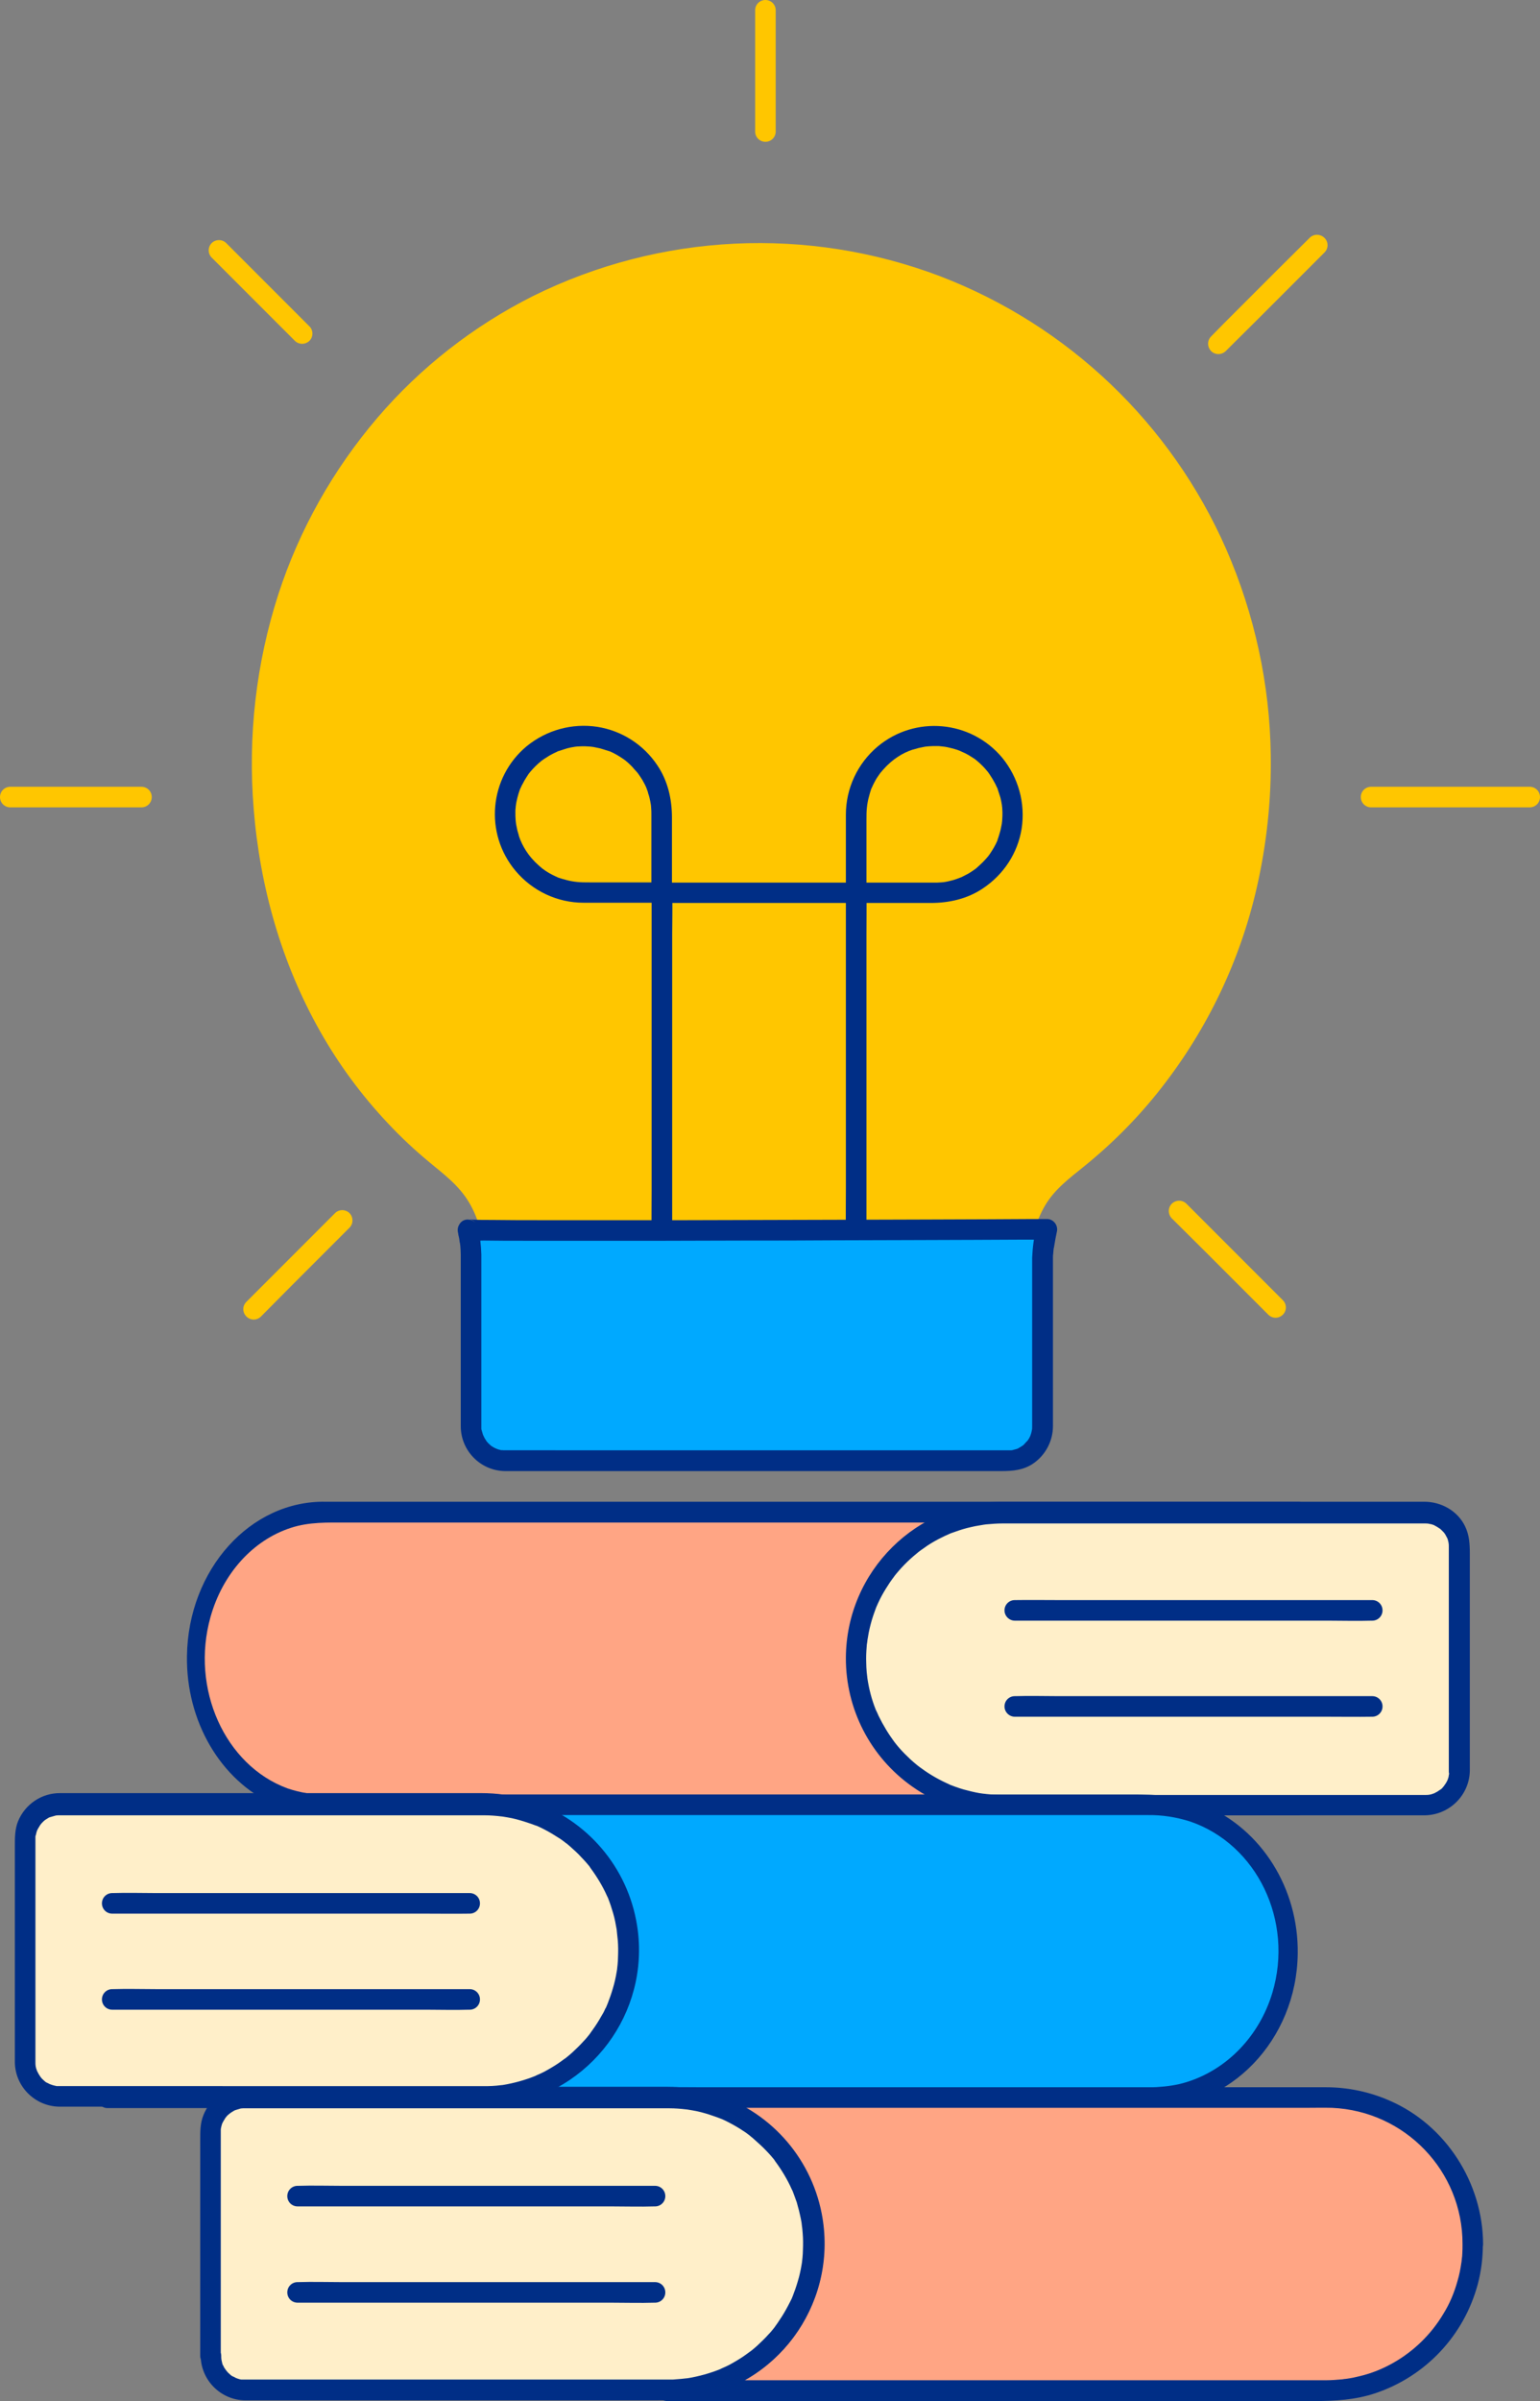
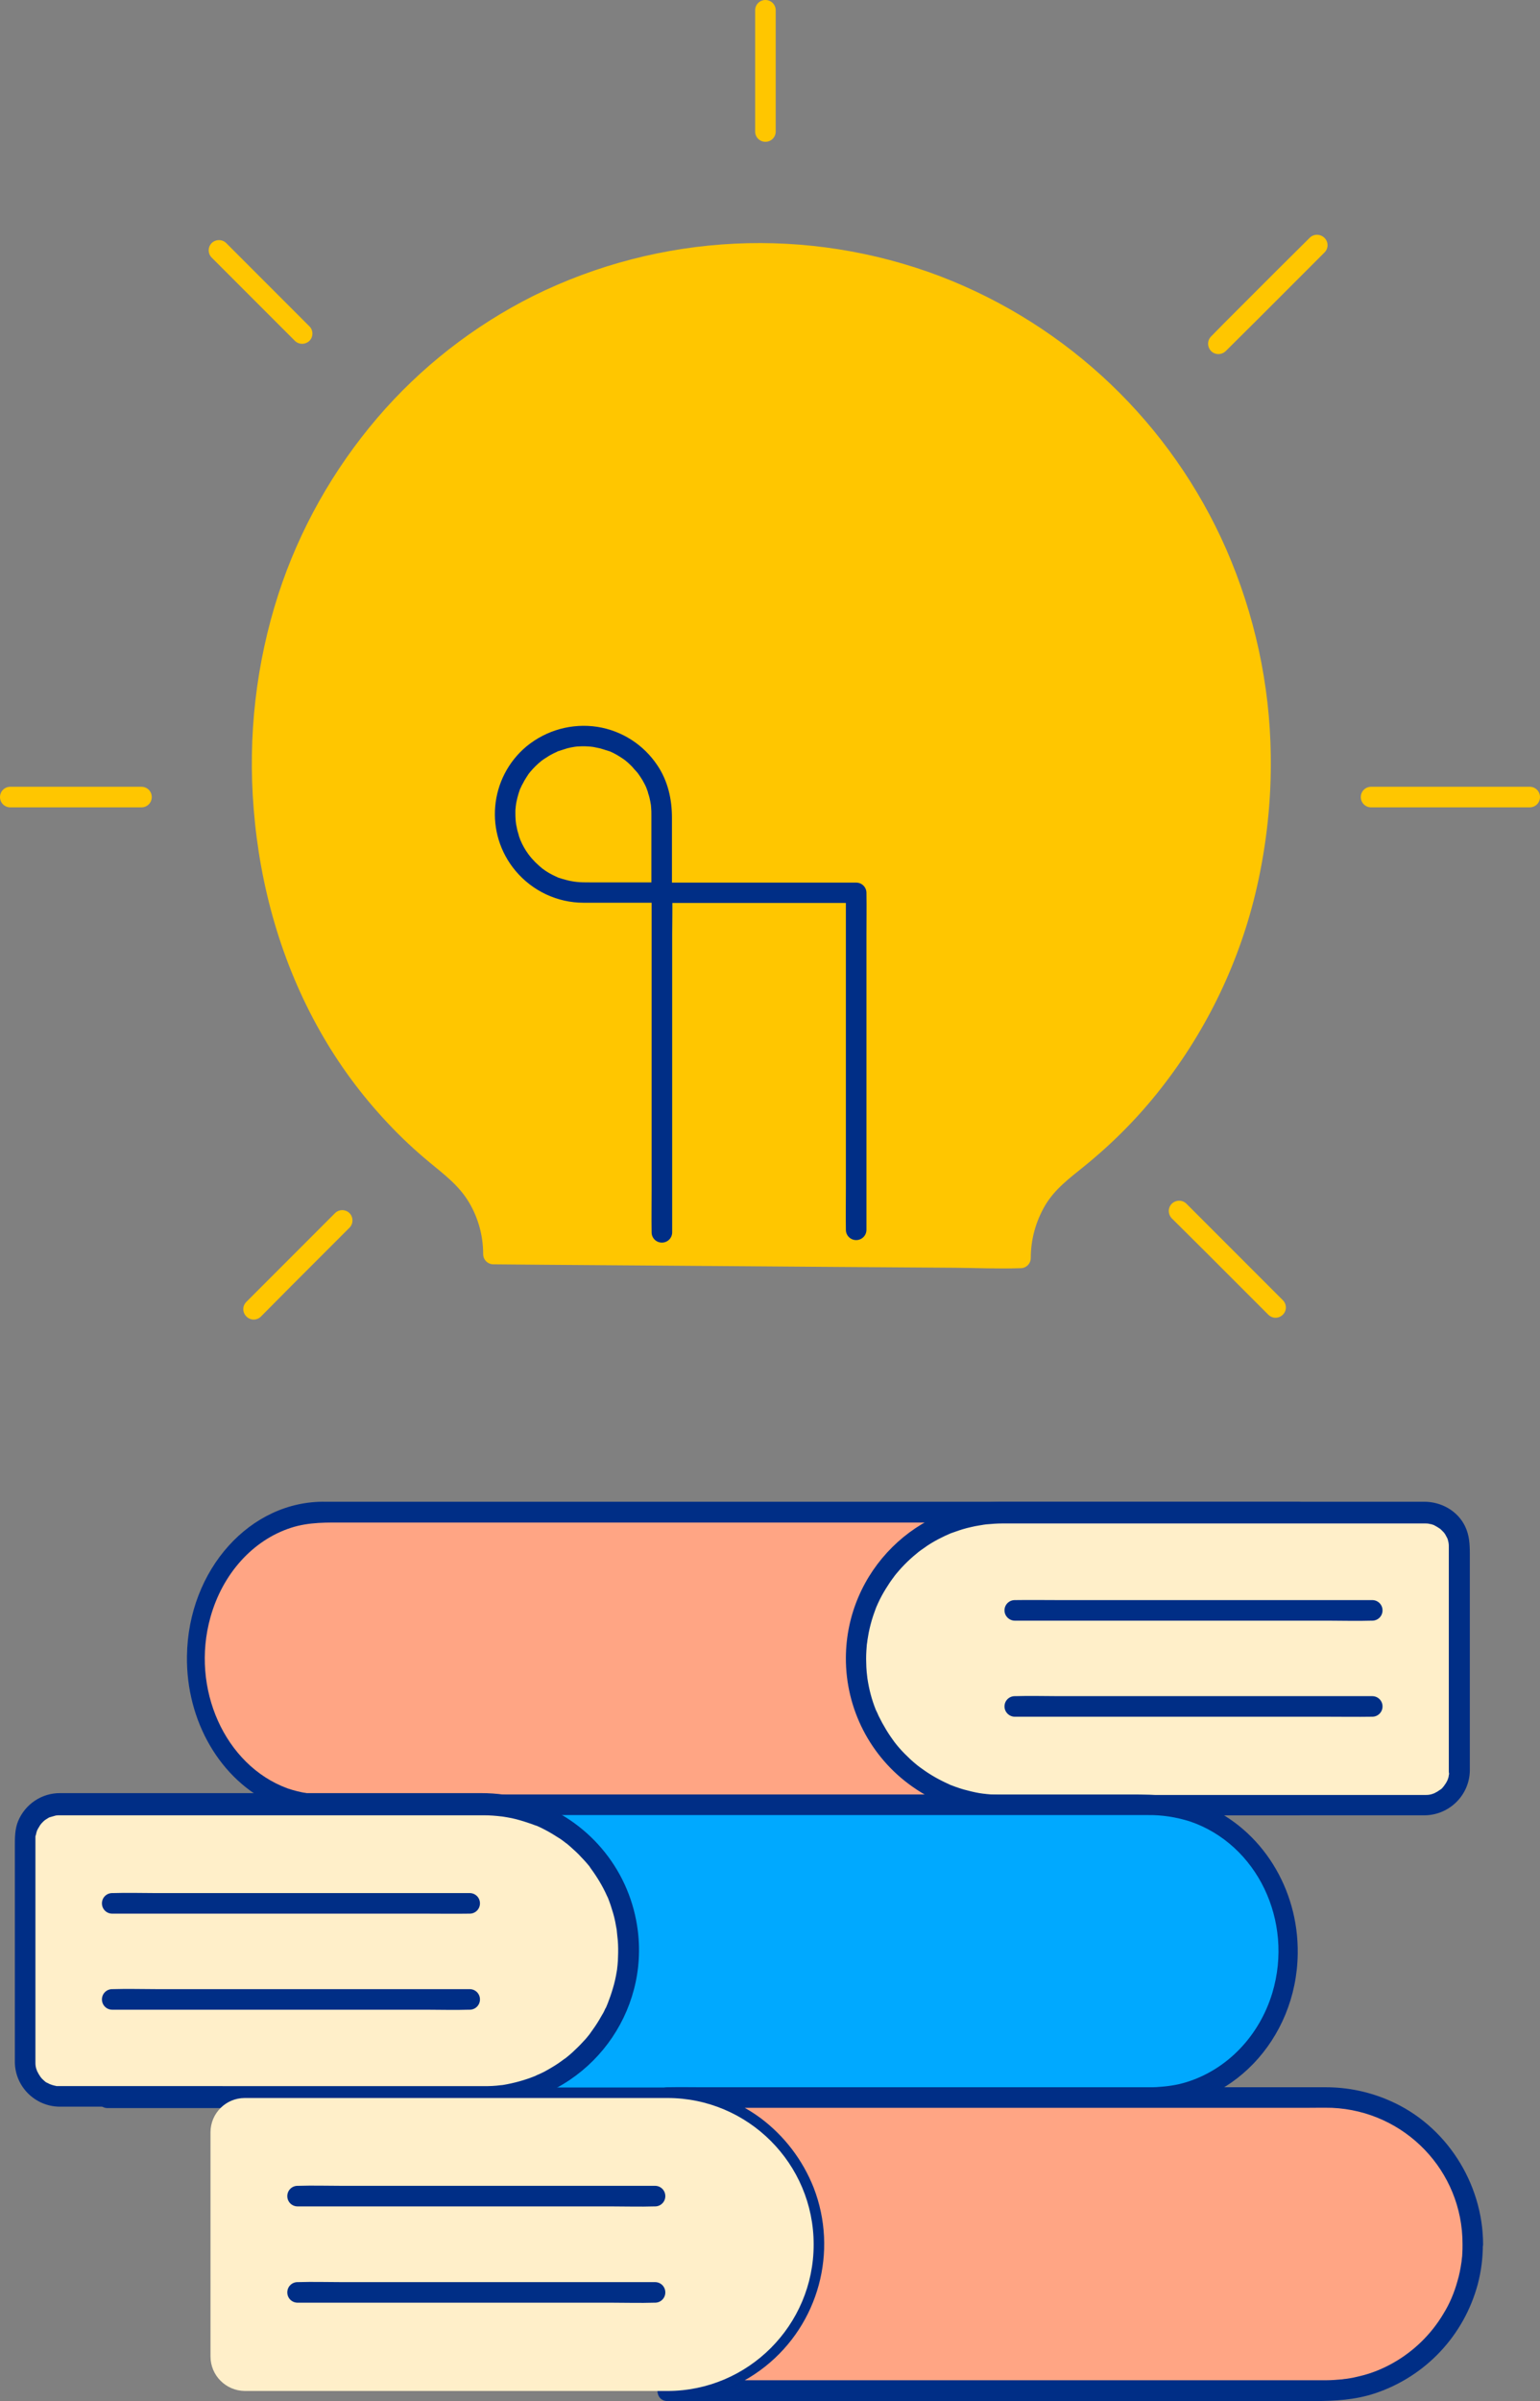
<svg xmlns="http://www.w3.org/2000/svg" version="1.1" id="Layer_2_00000137812841166003663460000013783728121671727768_" x="0px" y="0px" viewBox="0 0 673.8 1049.8" style="enable-background:new 0 0 673.8 1049.8;" xml:space="preserve">
  <rect x="0" y="0" width="673.8" height="1049.8" fill="#808080" stroke="none" />
  <style type="text/css">
	.st0{fill:#FFC600;}
	.st1{fill:#002E86;}
	.st2{fill:#00A9FF;}
	.st3{fill:#FFA584;}
	.st4{fill:#FFEFC9;}
	.st5{fill:none;}
</style>
  <path class="st0" d="M551.5,330.2c1,73.9-31.2,139.6-85.8,180.8c-12.2,9.3-19.3,23.7-19.2,39l-230.7-1.6c0-15.3-7.2-29.6-19.3-38.9  c-52.8-40.7-81.9-104.5-81.9-176.2c0-122.7,94.5-222.2,217.1-222.4C453.1,110.6,549.9,208.7,551.5,330.2z" />
  <path class="st0" d="M547,330.2c0.4,33.2-6,66.6-19.8,96.8c-13.2,29.1-32.9,54.8-57.6,75.1c-3.6,2.9-7.4,5.6-10.8,8.7  c-3.6,3.3-6.6,7.1-9.2,11.3c-5,8.4-7.7,18-7.7,27.8l4.5-4.5l-22.9-0.2l-55.1-0.4l-66.6-0.5l-57.6-0.4l-19-0.1c-3,0-6-0.3-9-0.1  c-0.1,0-0.3,0-0.4,0l4.5,4.5c0-8.9-2.3-17.6-6.5-25.4c-4.2-7.7-10.2-13.5-17-18.9c-12.5-10-23.8-21.4-33.6-34.1  c-19.9-26-33.1-56.6-39.5-88.6c-6.3-31.4-6.3-63.7,0.2-95.1c6-28.4,17.4-55.3,33.8-79.3c32.5-47.6,83.1-79.8,140-88.9  c29.7-4.8,60.1-3.3,89.1,4.4c27.8,7.3,53.9,20.3,76.5,38c46,36.2,75.6,89.3,82.2,147.4C546.4,315.2,546.9,322.7,547,330.2  c0.1,5.8,9.1,5.8,9,0c-0.4-31-7.1-61.7-19.5-90.1c-24.1-54.9-69.1-97.8-125.1-119.3c-58-22-122.5-18.9-178.1,8.6  c-26.1,13.1-49.3,31.2-68.2,53.3c-19.3,22.6-34.1,48.8-43.3,77.1c-9.8,30.3-13.4,62.2-10.8,93.9c2.7,34,12.2,67.5,29.1,97.3  c8.2,14.5,18.1,27.9,29.5,40c5.7,6.1,11.8,11.8,18.2,17.1c6.5,5.4,13,10.2,17.4,17.6c4.1,6.9,6.2,14.7,6.2,22.6c0,2.5,2,4.5,4.5,4.5  l22.9,0.2l55.1,0.4l66.6,0.5l57.6,0.4c9.3,0.1,18.7,0.5,28,0.2h0.4c2.5,0,4.5-2,4.5-4.5c0-8.1,2.2-16,6.3-23  c4.3-7.2,10.6-11.8,17-17c12.5-10.1,23.9-21.6,33.8-34.3c20.2-25.8,34.5-55.7,41.8-87.7c4.3-18.9,6.4-38.3,6.1-57.8  C556,324.4,547,324.4,547,330.2z" />
  <path class="st1" d="M289.6,385.8h-31.7c-1.9,0-3.8,0-5.6-0.2l-0.7-0.1c-1.2-0.1,1,0.2-0.2,0l-1.7-0.3c-1.2-0.2-2.4-0.6-3.6-0.9  c-0.5-0.2-1-0.3-1.6-0.5c-0.3-0.1-0.6-0.2-0.9-0.4c0.9,0.5,0.3,0.1,0,0c-1.2-0.5-2.3-1.1-3.4-1.7c-0.9-0.5-1.9-1.2-2.7-1.8  c0,0-0.9-0.7-0.3-0.2s-0.3-0.2-0.3-0.3c-0.5-0.4-1-0.8-1.5-1.3c-0.8-0.7-1.6-1.5-2.3-2.3c-0.4-0.4-0.8-0.9-1.2-1.4  c-0.2-0.2-0.6-0.8,0,0c-0.2-0.3-0.5-0.6-0.7-0.9c-1.4-1.9-2.6-4-3.5-6.2c0.4,1.2-0.2-0.5-0.3-0.8c-0.2-0.5-0.4-1-0.5-1.6  c-0.4-1.2-0.7-2.4-0.9-3.6c-0.1-0.3-0.1-0.7-0.2-1c0-0.1-0.1-1.2-0.1-0.4s0-0.4,0-0.4l-0.1-1c-0.1-1.2-0.1-2.3-0.1-3.5  c0-0.6,0-1.2,0.1-1.7c0-0.3,0.2-2.2,0.1-0.9c0.1-1.2,0.4-2.5,0.7-3.7c0.3-1.1,0.6-2.2,1-3.3l0.3-0.8c0.4-1.1-0.4,0.9,0.1-0.1  c0.3-0.6,0.5-1.2,0.9-1.8c0.5-1,1-1.9,1.6-2.8c0.3-0.5,0.6-0.9,0.9-1.4c0.2-0.3,0.4-0.5,0.6-0.8c-0.4,0.6-0.2,0.3,0.1-0.1  c1.5-1.8,3.2-3.5,5.1-5c0.2-0.2,0.7-0.5-0.1,0.1l0.8-0.6c0.4-0.3,0.9-0.6,1.4-0.9c1-0.7,2.1-1.3,3.1-1.8c0.5-0.2,1-0.5,1.5-0.7  c1-0.5-0.9,0.3,0.1-0.1c0.2-0.1,0.4-0.2,0.6-0.2c1.2-0.4,2.4-0.8,3.7-1.2c1.1-0.3,2.3-0.5,3.5-0.7l0.9-0.1c0.7,0,1.4-0.1,2.1-0.1  c1,0,2.1,0,3.1,0.1c0.6,0,1.2,0.1,1.7,0.2c-1.1-0.3-0.1,0,0.2,0l1,0.2c1.2,0.2,2.4,0.5,3.6,0.9c0.5,0.2,1,0.3,1.6,0.5l0.6,0.2  l0.6,0.2c-0.6-0.2-0.6-0.3-0.2-0.1c2.1,0.9,4.1,2.1,6,3.4l0.8,0.6c-0.8-0.6-0.3-0.2-0.1-0.1c0.5,0.4,0.9,0.8,1.4,1.2  c0.9,0.8,1.8,1.7,2.6,2.7c0.4,0.4,0.7,0.8,1.1,1.2l0.4,0.5c-0.7-0.9,0,0,0.1,0.1c0.7,1,1.4,2,2,3c0.5,1,1.1,1.9,1.5,2.9  c0.1,0.2,0.6,1.2,0.1,0.2c0.1,0.2,0.2,0.5,0.3,0.8c0.2,0.6,0.5,1.2,0.6,1.9c0.4,1.1,0.7,2.3,0.9,3.4c0.1,0.5,0.2,1.1,0.3,1.7  c0.2,1.1-0.1-0.7,0,0c0,0.4,0.1,0.8,0.1,1.2c0.1,1,0.1,2.1,0.1,3.2c0,10.9,0,21.9,0,32.8v1c0,2.5,2,4.5,4.5,4.5s4.5-2,4.5-4.5v-32.7  c0-8.1-1.8-16.1-6.4-22.9c-6-9-15.5-15.1-26.2-16.8c-11.1-1.7-22.3,1.4-31,8.5c-16.4,13.7-18.6,38.1-4.8,54.5  c7.4,8.8,18.3,13.9,29.7,13.9c11,0,22,0,33,0h1.1c2.5,0,4.5-2,4.5-4.5S292.1,385.9,289.6,385.8L289.6,385.8z" />
-   <path class="st1" d="M374.6,394.8h32.6c8.1,0,16.1-1.8,22.9-6.4c9-6,15.2-15.4,16.9-26.1c1.7-11.1-1.4-22.3-8.5-31  c-13.7-16.4-38.1-18.6-54.5-4.9c-8.8,7.4-13.9,18.3-13.9,29.8c0,11,0,22,0,33v1.1C370.1,392.8,372.1,394.8,374.6,394.8  c2.5,0,4.5-2,4.5-4.5v-31.7c0-1.9,0-3.8,0.2-5.6l0.1-0.7c0.1-1.2-0.2,1,0-0.2c0.1-0.6,0.2-1.1,0.3-1.7c0.2-1.2,0.6-2.4,0.9-3.6  c0.2-0.5,0.3-1.1,0.5-1.6c0.1-0.3,0.2-0.6,0.4-0.9c-0.5,0.9-0.1,0.3,0,0c0.5-1.2,1.1-2.3,1.7-3.4c0.5-0.9,1.2-1.8,1.8-2.7  c0,0,0.7-0.9,0.2-0.3s0.2-0.3,0.3-0.3c0.4-0.5,0.8-1,1.3-1.5c0.7-0.8,1.5-1.6,2.3-2.3c0.4-0.4,0.9-0.8,1.4-1.2c0.2-0.2,0.8-0.6,0,0  c0.3-0.2,0.6-0.5,0.9-0.7c1.9-1.4,3.9-2.6,6.2-3.5c-1.2,0.4,0.5-0.2,0.8-0.3c0.5-0.2,1-0.4,1.6-0.5c1.2-0.4,2.4-0.7,3.6-0.9l1-0.2  c0.1,0,1.2-0.2,0.4-0.1s0.4,0,0.4,0c0.3,0,0.7-0.1,1-0.1c1.2-0.1,2.3-0.1,3.5-0.1c0.6,0,1.2,0,1.7,0.1l0.9,0.1  c1.2,0.1,2.5,0.4,3.7,0.7c1.1,0.3,2.3,0.6,3.3,1l0.8,0.3c1.1,0.4-0.9-0.4,0.1,0.1c0.6,0.3,1.2,0.5,1.8,0.8c1,0.5,1.9,1,2.8,1.6  c0.5,0.3,0.9,0.6,1.4,0.9l0.8,0.6c-0.6-0.4-0.3-0.2,0.1,0.1c1.8,1.5,3.5,3.2,5,5.1c0.2,0.2,0.5,0.7-0.1-0.1c0.2,0.3,0.4,0.5,0.6,0.8  c0.3,0.5,0.6,0.9,0.9,1.4c0.7,1,1.2,2.1,1.8,3.1c0.2,0.5,0.5,1,0.7,1.5c0.5,1-0.3-0.9,0.1,0.1c0.1,0.2,0.2,0.4,0.2,0.6  c0.4,1.2,0.8,2.4,1.2,3.7c0.3,1.1,0.5,2.3,0.7,3.5c-0.1-1.3,0,0.6,0.1,0.9c0,0.7,0.1,1.4,0.1,2.1c0,1,0,2.1-0.1,3.2  c0,0.6-0.1,1.1-0.2,1.7c0.3-1.1,0-0.1,0,0.2l-0.2,1c-0.2,1.2-0.5,2.4-0.9,3.6c-0.2,0.5-0.3,1.1-0.5,1.6c-0.1,0.2-0.2,0.4-0.2,0.6  l-0.2,0.6c0.2-0.6,0.3-0.6,0.1-0.2c-0.9,2.1-2.1,4.1-3.4,6c-0.2,0.3-0.4,0.5-0.6,0.8c0.6-0.8,0.2-0.3,0.1-0.1  c-0.4,0.5-0.8,0.9-1.2,1.4c-0.8,0.9-1.7,1.8-2.7,2.7c-0.4,0.4-0.8,0.7-1.2,1.1l-0.5,0.4c0.9-0.7,0,0-0.1,0.1c-1,0.7-2,1.4-3,2  c-1,0.5-1.9,1-2.9,1.5c-0.2,0.1-1.2,0.6-0.2,0.1c-0.2,0.1-0.5,0.2-0.8,0.3c-0.6,0.2-1.2,0.5-1.9,0.7c-1.1,0.4-2.3,0.6-3.4,0.9  c-0.5,0.1-1.1,0.2-1.7,0.3c-1.1,0.2,0.7-0.1,0,0l-1.2,0.1c-1,0.1-2.1,0.1-3.2,0.1h-33.8c-2.5,0-4.5,2-4.5,4.5  S372.1,394.9,374.6,394.8L374.6,394.8z" />
  <path class="st1" d="M294.1,538.8V408.5c0-6,0.2-12,0-18v-0.2l-4.5,4.5h85l-4.5-4.5v129.3c0,6-0.1,11.9,0,17.9c0,0.1,0,0.2,0,0.2  c0,2.5,2,4.5,4.5,4.5s4.5-2,4.5-4.5V408.5c0-6,0.1-12,0-17.9v-0.2c0-2.5-2-4.5-4.5-4.5h-85c-2.5,0-4.5,2-4.5,4.5v130.2  c0,6-0.1,12,0,18v0.2c0,2.5,2,4.5,4.5,4.5S294.1,541.3,294.1,538.8L294.1,538.8z" />
-   <path class="st2" d="M204.8,537.7c0.6,3.5,1.1,7,1.3,10.6l0,0v75.3c0,8.3,6.7,15,15,15h220.1c8.3,0,15-6.7,15-15v-73.7  c0-4.2,1.7-12.5,1.7-12.5S205.9,538.7,204.8,537.7z" />
-   <path class="st1" d="M200.4,538.9c0.1,0.7,0.2,1.4,0.4,2.1s0.2,1.3,0.3,2c0,0.2,0.1,0.4,0.1,0.6c0,0-0.1-0.9,0-0.4s0.1,1,0.2,1.5  c0.1,1.3,0.2,2.6,0.2,3.9v58.9c0,5.3,0,10.6,0,15.9c-0.1,10.8,8.6,19.7,19.4,19.8c0.1,0,0.2,0,0.4,0h216.8c4.9,0,9.7-0.4,14-3.4  c5.3-3.7,8.5-9.8,8.5-16.3V565c0-5,0-10,0-15c0-0.6,0-1.2,0.1-1.8s0.1-1.5,0.2-2.2l0.1-0.5c0.1-0.7-0.1,0.8,0,0.2  c0.1-0.4,0.1-0.8,0.2-1.2c0.3-2,0.7-4,1.1-5.9c0.6-2.4-0.9-4.9-3.3-5.5c-0.4-0.1-0.7-0.1-1.1-0.1h-6.8l-18.2,0.1l-27.1,0.1l-33,0.1  l-36.2,0.1l-36.6,0.1l-34.2,0c-9.7,0-19.3,0-29,0c-7,0-14,0-21.1-0.1c-3.4,0-6.9,0-10.3-0.2H205c1.1,0,2.2,0.5,3,1.3  c-1.8-1.5-4.6-1.9-6.4,0c-1.5,1.6-2,4.8,0,6.4c2.6,2.1,6.8,1.5,10,1.5c6.2,0.1,12.3,0.1,18.5,0.1c9.1,0,18.2,0,27.2,0  c11.1,0,22.2,0,33.3,0l36.4-0.1c12.2,0,24.5,0,36.7-0.1l34.2-0.1l28.9-0.1l20.8-0.1c3.3,0,6.6,0,9.9,0h0.3l-4.3-5.7  c-1.1,4.5-1.7,9-1.9,13.6c0,1.5,0,3.1,0,4.6V607c0,5.4,0,10.9,0,16.3v0.3c0,0.6,0,1.2-0.1,1.8c0-0.1,0.2-1,0-0.2  c0,0.2-0.1,0.3-0.1,0.5c-0.1,0.5-0.2,1-0.4,1.5s-0.3,0.9,0,0.2c-0.2,0.4-0.4,0.8-0.6,1.2s-0.4,0.7-0.6,1l-0.3,0.4  c-0.4,0.7,0.4-0.3,0,0c-0.6,0.5-1,1.1-1.6,1.7c-0.3,0.3-1,0.7-0.2,0.2c-0.4,0.2-0.7,0.5-1.1,0.7s-0.7,0.4-1,0.6s-1.1,0.4-0.3,0.2  c-0.9,0.2-1.7,0.5-2.6,0.7c-0.1,0-0.7,0.1-0.1,0s-0.1,0-0.3,0c-0.4,0-0.8,0-1.2,0H221c-0.2,0-0.5,0-0.7,0s-1.4-0.2-0.8,0  s-0.5-0.1-0.8-0.2c-0.4-0.1-0.9-0.2-1.3-0.4c-0.2-0.1-0.4-0.2-0.6-0.2c0,0,0.8,0.4,0.3,0.1s-0.7-0.3-1-0.5s-0.7-0.4-1-0.6  s-0.4-0.3-0.5-0.4c-0.5-0.3,0.8,0.7,0,0c-0.6-0.5-1.1-1-1.6-1.6c-0.1-0.1-0.2-0.3-0.3-0.4c-0.4-0.4,0.4,0.7,0.1,0.1  c-0.2-0.4-0.5-0.7-0.7-1.1s-0.4-0.7-0.5-1s-0.2-0.4-0.3-0.6c0,0,0.2,0.8,0.1,0.3c-0.2-0.8-0.5-1.6-0.7-2.4s0,0,0,0.2  c0-0.2-0.1-0.5-0.1-0.7c0-0.3,0-0.7,0-1.1v-59.9c0-5.1,0-10.2,0-15.2c-0.1-4-0.6-8-1.4-11.9c-0.4-2.3-3.4-3.8-5.5-3.2  C201.2,534.1,199.8,536.5,200.4,538.9z" />
  <path class="st3" d="M638.6,774.8c0,7.9-6.4,14.3-14.3,14.3H150.3c-35.3,0-64-28.7-64-64l0,0c0-35.3,28.7-64,64-64h470.8  c9.7,0,17.5,7.8,17.5,17.5V774.8z" />
  <path class="st1" d="M567.8,784.7H143.1c-5.9,0.1-11.8-0.9-17.4-2.8c-27.3-10.1-42.4-43.6-33.6-74.9c5.3-18.9,18.5-33.6,35.2-39  c8-2.6,16-2.3,24.2-2.3h416.4l-3.9-4.5v128.1c0,5.8,7.9,5.8,7.9,0V661.1c0-2.5-1.8-4.5-3.9-4.5H142.5c-33-0.6-60.2,29.7-60.7,67.5  c-0.4,28.5,14.7,54.3,37.9,64.8c9.8,4.5,19.9,4.8,30.2,4.8h417.9C572.8,793.7,572.8,784.7,567.8,784.7z" />
  <path class="st4" d="M638.6,774.2v-98.1c0-8.3-6.7-15-15-15H438.6c-35.3,0-64,28.7-64,64c0,0,0,0,0,0.1l0,0c0,35.3,28.7,64,64,64  h184.9C631.8,789.2,638.6,782.5,638.6,774.2C638.6,774.2,638.6,774.2,638.6,774.2z" />
  <path class="st1" d="M643.1,774.2v-94.8c0-4.2-0.2-8.2-2.1-12.1c-3.3-6.8-10.5-10.7-17.8-10.7H439c-37.8-0.2-68.7,30.3-68.9,68.2  c-0.1,22.4,10.7,43.4,29,56.3c11.9,8.5,26.2,12.6,40.8,12.6h170.4c4.4,0,8.8,0,13.2,0C634.2,793.5,642.9,784.9,643.1,774.2  c0-2.5-2-4.5-4.5-4.5c-2.5,0-4.5,2-4.5,4.5c0,0.6,0,1.2-0.1,1.8c0.1-1.2-0.2,0.6-0.2,0.9c-0.2,0.6-0.3,1.1-0.6,1.7  c0.4-1,0.1-0.2,0,0s-0.4,0.7-0.6,1.1c-0.2,0.3-1.2,1.6-0.5,0.8c-0.3,0.4-0.7,0.8-1,1.2c-0.3,0.4-0.8,0.7-1.2,1c0.8-0.7,0,0-0.2,0.1  c-0.2,0.1-0.6,0.4-0.9,0.6c-0.3,0.2-1.9,0.9-0.8,0.5c-0.5,0.2-1.1,0.4-1.7,0.6c-0.3,0.1-2.1,0.4-0.9,0.2c-0.6,0.1-1.2,0.1-1.8,0.1  H438.7c-1.2,0-2.5,0-3.8-0.1c-1.1-0.1-2.2-0.2-3.3-0.3c-0.3,0-2.1-0.3-1-0.1l-2.1-0.3c-2.3-0.4-4.7-1-6.9-1.6  c-1.1-0.3-2.2-0.7-3.4-1.1l-1.6-0.6l-0.8-0.3c-1.1-0.4,0.5,0.2-0.4-0.2c-4.3-1.9-8.4-4.2-12.2-7l-0.7-0.5l-0.4-0.3l-0.4-0.3  l-0.5-0.4c-1-0.8-1.9-1.6-2.9-2.5c-1.7-1.6-3.3-3.2-4.8-4.9c-0.8-0.9-1.5-1.8-2.2-2.7c0.7,0.9-0.4-0.5-0.5-0.7  c-0.4-0.6-0.8-1.1-1.2-1.7c-1.3-1.9-2.5-3.9-3.6-5.9c-0.5-1-1.1-2.1-1.6-3.1c-0.2-0.5-0.5-1.1-0.7-1.6c-0.1-0.2-0.3-0.8,0,0.1  c-0.2-0.4-0.3-0.8-0.5-1.1c-1.8-4.5-3-9.1-3.7-13.9c0-0.2-0.2-1.4,0-0.2l-0.1-0.7c-0.1-0.6-0.1-1.2-0.2-1.8c-0.1-1.3-0.2-2.7-0.2-4  c-0.1-2.3,0-4.7,0.2-7c0-0.6,0.1-1.2,0.2-1.8l0.1-0.7c0.1-1.2-0.2,1,0-0.2s0.4-2.4,0.6-3.5c0.5-2.4,1.1-4.8,1.9-7.2  c0.4-1.1,0.7-2.1,1.1-3.1l0.3-0.8c0.4-1.1-0.3,0.6,0,0s0.5-1.2,0.8-1.8c1-2.2,2.1-4.2,3.4-6.3c0.6-0.9,1.2-1.9,1.8-2.8  c0.3-0.5,0.7-0.9,1-1.4l0.6-0.8c0.1-0.2,0.8-1,0.1-0.2c2.9-3.7,6.2-7.1,9.9-10.1c0.2-0.2,1.6-1.3,0.7-0.6l1.2-0.9c1-0.7,2-1.4,3-2.1  c2-1.3,4.1-2.5,6.2-3.5c1-0.5,2-1,3-1.4s-0.9,0.3,0.2-0.1l0.7-0.3l2-0.7c2.2-0.8,4.5-1.5,6.8-2c1.2-0.3,2.3-0.5,3.5-0.7l1.8-0.3  c0.8-0.1,0,0-0.1,0l1.5-0.2c2.3-0.2,4.7-0.4,7-0.4h185c0.5,0,1.1,0,1.6,0.1c0.7,0.1-1.1-0.2,0,0c0.3,0.1,0.7,0.2,1,0.2  c0.6,0.2,1.1,0.3,1.7,0.6c-1.1-0.4,0.6,0.3,0.8,0.5c0.5,0.3,1,0.6,1.4,0.9c-0.8-0.5-0.3-0.2-0.1-0.1s0.6,0.5,0.9,0.8  s0.4,0.4,0.6,0.6c0,0,0.8,0.9,0.3,0.3c-0.4-0.6,0.2,0.3,0.3,0.4l0.4,0.6c0.3,0.5,0.5,1,0.8,1.5c-0.5-1,0,0,0.1,0.2  c0.1,0.2,0.2,0.7,0.3,1c0.1,0.3,0.4,2.1,0.2,0.9c0.1,0.6,0.1,1.2,0.1,1.8v98.1c0,2.5,2,4.5,4.5,4.5C641,778.6,643,776.6,643.1,774.2  L643.1,774.2z" />
  <line class="st5" x1="444" y1="704.1" x2="600.4" y2="704.1" />
  <path class="st1" d="M444,708.6h137.1c6.3,0,12.7,0.2,19,0h0.3c2.5,0,4.5-2,4.5-4.5s-2-4.5-4.5-4.5H463.3c-6.3,0-12.7-0.1-19,0H444  c-2.5,0-4.5,2-4.5,4.5S441.6,708.6,444,708.6L444,708.6z" />
-   <line class="st5" x1="444" y1="746.2" x2="600.4" y2="746.2" />
  <path class="st1" d="M444,750.6h137.1c6.3,0,12.7,0.1,19,0h0.3c2.5,0,4.5-2,4.5-4.5s-2-4.5-4.5-4.5H463.3c-6.3,0-12.7-0.2-19,0H444  c-2.5,0-4.5,2-4.5,4.5S441.6,750.6,444,750.6L444,750.6z" />
  <path class="st2" d="M11,903.1c0,7.8,6.3,14.1,14.1,14.1h474.2c35.3,0,64-28.7,64-64l0,0c0-35.3-28.7-64-64-64H25.9  c-8.2,0-14.9,6.7-14.9,14.9V903.1z" />
  <path class="st1" d="M47,921.7h455.8c35.4,0.5,64.5-29.7,65-67.5c0.4-28.5-15.8-54.3-40.6-64.8c-10.6-4.5-21.3-4.8-32.4-4.8H47  c-2.3,0-4.2,2-4.2,4.5v128c0,5.8,8.4,5.8,8.4,0v-128l-4.2,4.5h455.1c6.3-0.1,12.6,0.9,18.6,2.8c29.3,10,45.4,43.5,36,74.9  c-5.7,18.9-19.8,33.6-37.7,39.1c-8.5,2.6-17.1,2.3-25.9,2.3H47C41.5,912.7,41.5,921.7,47,921.7z" />
  <path class="st4" d="M11,902.2v-98c0-8.3,6.7-15,15-15l0,0h184.9c35.3,0,64,28.7,64,64c0,0,0,0,0,0.1l0,0c0,35.3-28.7,64-64,64h-185  C17.6,917.2,11,910.5,11,902.2z" />
  <path class="st1" d="M15.5,902.2v-98c0-0.3,0-0.6,0-1s0-0.6,0.1-0.9c-0.1,1.1,0,0.2,0.1,0c0.1-0.6,0.3-1.3,0.5-1.9  c0.1-0.2,0.6-1.2,0.1-0.2c0.1-0.2,0.2-0.4,0.3-0.6c0.3-0.5,0.6-1,0.9-1.5l0.4-0.6c-0.6,0.9,0,0,0.2-0.2c0.4-0.5,0.9-0.9,1.3-1.3  c0.2-0.2,0.8-0.6,0,0l0.7-0.5c0.4-0.3,0.9-0.5,1.3-0.8c0.2-0.1,1.2-0.5,0.2-0.1l0.7-0.2c0.7-0.2,1.4-0.4,2.1-0.6c0.8-0.2,0,0-0.1,0  c0.4,0,0.7-0.1,1.1-0.1h186.5c2.5,0,5,0.2,7.5,0.5c0.7,0.1-1.1-0.2,0.1,0l0.7,0.1c0.6,0.1,1.2,0.2,1.8,0.3c1.3,0.2,2.6,0.5,3.8,0.8  c2.3,0.6,4.5,1.3,6.8,2.1c0.5,0.2,1.1,0.4,1.6,0.6c1.1,0.4-0.6-0.3,0.1,0l0.8,0.3c1.1,0.5,2.2,1,3.3,1.6c2.1,1.1,4.1,2.3,6.1,3.6  c1,0.6,1.9,1.3,2.8,2l0.5,0.4c-0.9-0.7,0,0,0.2,0.1l1.3,1.1c1.8,1.6,3.6,3.2,5.2,5c0.8,0.8,1.5,1.6,2.2,2.4c0.4,0.4,0.7,0.9,1.1,1.3  l0.5,0.7c-0.7-0.9,0,0,0.1,0.2c2.8,3.8,5.3,7.9,7.2,12.2c0.1,0.2,0.2,0.4,0.3,0.6c0.5,1.1-0.4-0.9,0.1,0.2c0.2,0.6,0.4,1.1,0.6,1.6  c0.4,1.1,0.8,2.2,1.1,3.3c0.8,2.4,1.4,4.8,1.8,7.3c0.1,0.5,0.2,1.1,0.3,1.6c0,0.3,0.1,0.6,0.1,0.9c0.2,1.2-0.1-0.7,0,0.1  c0.1,1.3,0.3,2.5,0.4,3.8c0.2,2.4,0.2,4.8,0.1,7.2c0,1.2-0.1,2.3-0.2,3.5c-0.1,0.6-0.1,1.2-0.2,1.8c0.1-1,0-0.2,0,0.1  c-0.1,0.4-0.1,0.8-0.2,1.2c-0.4,2.4-0.9,4.7-1.6,7c-0.7,2.4-1.5,4.7-2.4,7c0.4-1-0.2,0.4-0.3,0.7c-0.2,0.5-0.4,1-0.7,1.4  c-0.5,1.2-1.1,2.3-1.8,3.4c-1.1,2-2.4,4-3.7,5.8c-0.3,0.5-0.7,0.9-1,1.4c-0.1,0.2-0.8,1.1-0.1,0.2l-0.4,0.5c-0.8,1-1.6,2-2.5,2.9  c-1.5,1.7-3.2,3.3-4.9,4.9c-0.9,0.8-1.7,1.5-2.6,2.2l-0.5,0.4l-0.2,0.1l-1.5,1.1c-1.9,1.4-3.9,2.6-6,3.8c-1,0.6-2,1.1-3.1,1.6  c-0.5,0.2-1,0.5-1.6,0.7l-0.6,0.3c-1,0.4,0.7-0.3-0.2,0.1c-4.5,1.8-9.2,3.1-14,3.9l-0.9,0.1c-0.7,0.1,1.1-0.1-0.1,0l-1.8,0.2  c-1.3,0.1-2.5,0.2-3.8,0.2c-0.8,0-1.7,0-2.5,0H40.6c-4.8,0-9.6,0-14.4,0c-0.3,0-0.6,0-0.9,0h-0.7c-1.2-0.1,0.9,0.2-0.2-0.1  c-0.5-0.1-1-0.2-1.6-0.4l-0.8-0.3c-1-0.3,0.5,0.3-0.1,0s-0.9-0.5-1.4-0.7s-0.6-0.4-0.9-0.6c-0.7-0.4,0,0,0.1,0.1  c-0.4-0.4-0.9-0.8-1.3-1.2c-0.2-0.2-1.3-1.6-0.6-0.7c-0.3-0.5-0.6-0.9-0.9-1.4c-0.2-0.3-0.9-1.9-0.5-0.8c-0.2-0.6-0.4-1.1-0.6-1.7  c-0.1-0.3-0.4-2.1-0.2-0.9c-0.1-0.6-0.1-1.2-0.1-1.8c0-2.5-2-4.5-4.5-4.5s-4.5,2-4.5,4.5c0.1,10.7,8.8,19.4,19.6,19.5h177  c7.1,0,14,0,21.1-1.3c37.1-7.3,61.4-43.3,54.1-80.4c-4.9-25.1-23.4-45.3-47.9-52.6c-6.5-1.9-13.1-2.8-19.9-2.8H26.4  c-8.1-0.1-15.4,4.8-18.5,12.3c-1.4,3.5-1.4,7.1-1.4,10.7v94.4c0,2.5,2,4.5,4.5,4.5S15.5,904.7,15.5,902.2L15.5,902.2z" />
  <line class="st5" x1="205.5" y1="832.2" x2="49.1" y2="832.2" />
  <path class="st1" d="M205.5,827.7H68.4c-6.3,0-12.7-0.2-19,0h-0.3c-2.5,0-4.5,2-4.5,4.5s2,4.5,4.5,4.5h137.1c6.3,0,12.7,0.1,19,0  h0.3c2.5,0,4.5-2,4.5-4.5S208,827.7,205.5,827.7L205.5,827.7z" />
  <line class="st5" x1="205.5" y1="874.2" x2="49.1" y2="874.2" />
  <path class="st1" d="M205.5,869.7H68.4c-6.3,0-12.7-0.2-19,0h-0.3c-2.5,0-4.5,2-4.5,4.5s2,4.5,4.5,4.5h137.1c6.3,0,12.7,0.2,19,0  h0.3c2.5,0,4.5-2,4.5-4.5S208,869.7,205.5,869.7L205.5,869.7z" />
  <path class="st3" d="M644.4,981.2c0,35.3-28.7,64-64,64H292.1c35.3,0,64-28.7,64-64s-28.7-64-64-64h288.3  C615.7,917.2,644.4,945.9,644.4,981.2L644.4,981.2z" />
  <path class="st1" d="M639.9,981.2c0,1.4,0,2.8-0.1,4.2c0,0.7-0.1,1.5-0.2,2.2c0,0.3-0.1,0.6-0.1,1c0,0.1-0.2,1.4-0.1,0.7  c-0.4,2.7-0.9,5.4-1.7,8c-1.4,5.1-3.4,9.9-6.2,14.4c-5.3,8.9-12.9,16.3-21.9,21.4c-4.6,2.6-9.5,4.6-14.6,5.8  c-1.4,0.3-2.8,0.7-4.2,0.9c-0.6,0.1-1.3,0.2-1.9,0.3c-0.1,0-0.9,0.1-0.2,0c-0.5,0.1-1,0.1-1.4,0.2c-2.3,0.2-4.6,0.4-6.9,0.4H307.8  c-5,0-10.1-0.1-15.1,0h-0.6v9c15.5-0.1,30.6-5.4,42.7-15c23.4-18.6,32-50.3,21.2-78.2c-4.8-12.1-12.8-22.6-23.2-30.4  c-11.8-8.7-26.1-13.5-40.8-13.5v9H571c3.9,0,7.8-0.1,11.8,0C614.7,923,640,949.2,639.9,981.2c0,5.8,9,5.8,9,0  c-0.1-26.7-16.2-52-40.8-62.7c-8.8-3.9-18.4-5.9-28-5.9H307.4c-4.9,0-9.8-0.1-14.7,0h-0.6c-5.8,0-5.8,9,0,9  c11.4,0,22.6,3.3,32.2,9.5c4.7,3,8.9,6.6,12.6,10.8c3.6,4.1,6.6,8.8,9,13.7c0.3,0.6,0.5,1.1,0.8,1.7c0.4,1,0.2,0.5,0.6,1.5  c0.5,1.3,1,2.7,1.4,4c0.9,2.9,1.6,5.8,2.1,8.8l0.2,1c0.2,1.5,0-0.4,0.1,0.5c0.1,0.7,0.2,1.4,0.2,2.2c0.1,1.6,0.2,3.1,0.2,4.7  c0.1,3.3-0.1,6.6-0.6,9.9c-4.3,29.2-29.4,50.8-58.9,50.9c-5.8,0-5.8,9,0,9h283.1c9,0,17.9-0.5,26.6-3.4  c22.1-7.4,38.9-25.3,44.9-47.8c1.5-5.7,2.2-11.5,2.2-17.3C648.9,975.4,639.9,975.4,639.9,981.2z" />
  <path class="st4" d="M92.1,1030.3v-98c0-8.3,6.7-15,15-15h184.9c35.3,0,64,28.7,64,64c0,0,0,0,0,0.1l0,0c0,35.3-28.7,64-64,64H107.1  C98.8,1045.3,92.1,1038.6,92.1,1030.3C92.1,1030.3,92.1,1030.3,92.1,1030.3z" />
-   <path class="st1" d="M96.6,1030.3v-97.3c0-0.2,0-0.4,0-0.7s0-0.6,0-1s0-0.6,0.1-0.9c-0.1,1,0,0.2,0,0c0.1-0.6,0.3-1.3,0.5-1.9  c0.1-0.2,0.6-1.2,0.1-0.2c0.1-0.2,0.2-0.4,0.3-0.6c0.3-0.5,0.6-1,0.9-1.5c0.1-0.2,0.3-0.4,0.4-0.6c-0.6,0.9,0,0,0.2-0.2  c0.4-0.5,0.9-0.9,1.4-1.3c0.2-0.2,0.8-0.6,0,0l0.7-0.5c0.4-0.3,0.9-0.5,1.3-0.8c0.2-0.1,1.2-0.5,0.2-0.1l0.6-0.2  c0.7-0.2,1.4-0.4,2-0.6s0,0-0.1,0c0.4,0,0.7-0.1,1.1-0.1s0.5,0,0.7,0h185.8c2.5,0,5,0.2,7.5,0.5c0.7,0.1-1.1-0.2,0.1,0l0.7,0.1  c0.6,0.1,1.2,0.2,1.8,0.3c1.3,0.2,2.6,0.5,3.8,0.8c2.3,0.6,4.5,1.3,6.7,2.1l1.6,0.6c1.1,0.4-0.6-0.3,0,0c0.3,0.1,0.5,0.2,0.8,0.3  c1.1,0.5,2.2,1,3.3,1.6c2.1,1.1,4.2,2.3,6.1,3.6c1,0.6,1.9,1.3,2.8,2l0.5,0.4c-0.9-0.7,0,0,0.2,0.2c0.5,0.4,0.9,0.7,1.3,1.1  c1.8,1.6,3.6,3.2,5.3,5c0.8,0.8,1.5,1.6,2.2,2.4c0.4,0.4,0.7,0.9,1.1,1.3l0.5,0.7c-0.7-0.9,0,0,0.1,0.2c2.8,3.8,5.3,7.9,7.2,12.2  c0.1,0.2,0.2,0.4,0.3,0.6c0.5,1.1-0.3-0.9,0.1,0.2c0.2,0.5,0.4,1.1,0.6,1.6c0.4,1.1,0.8,2.2,1.2,3.3c0.7,2.4,1.3,4.8,1.8,7.3  c0.1,0.5,0.2,1.1,0.3,1.6c0,0.3,0.1,0.6,0.1,0.9c0.2,1.2-0.1-0.7,0,0c0.2,1.3,0.3,2.5,0.4,3.8c0.2,2.4,0.2,4.8,0.1,7.2  c0,1.2-0.1,2.3-0.2,3.5c-0.1,0.6-0.1,1.2-0.2,1.8c0.1-1,0-0.2,0,0.1c-0.1,0.4-0.1,0.8-0.2,1.2c-0.4,2.4-0.9,4.7-1.6,7  c-0.7,2.4-1.5,4.7-2.4,7c0.4-1-0.2,0.4-0.3,0.7l-0.7,1.4c-0.6,1.2-1.2,2.3-1.8,3.4c-1.1,2-2.4,4-3.7,5.9l-1,1.4  c-0.1,0.2-0.8,1.1-0.1,0.2l-0.4,0.5c-0.8,1-1.6,2-2.5,2.9c-1.5,1.7-3.2,3.3-4.9,4.9c-0.9,0.8-1.7,1.5-2.6,2.2l-0.5,0.4  c0.9-0.7,0,0-0.2,0.1l-1.5,1.1c-1.9,1.4-3.9,2.6-6,3.8c-1,0.6-2,1.1-3.1,1.6l-1.6,0.7l-0.6,0.3c-1,0.4,0.7-0.3-0.2,0.1  c-4.5,1.8-9.2,3.1-14,3.9l-0.9,0.1c-0.7,0.1,1.1-0.1-0.1,0l-1.8,0.2c-1.3,0.1-2.6,0.2-3.8,0.3c-0.8,0-1.7,0-2.5,0H121.7  c-4.8,0-9.6,0-14.4,0c-0.3,0-0.6,0-0.9,0h-0.7c-1.2-0.1,0.9,0.2-0.2,0c-0.5-0.1-1-0.2-1.5-0.4c-0.3-0.1-0.5-0.2-0.8-0.3  c-1-0.3,0.5,0.3,0,0s-0.9-0.5-1.4-0.7s-0.6-0.4-0.9-0.6c-0.7-0.4,0,0,0.1,0.1c-0.4-0.4-0.9-0.8-1.3-1.2c-0.2-0.2-1.3-1.6-0.6-0.7  c-0.3-0.5-0.7-0.9-1-1.4c-0.1-0.3-0.9-1.9-0.5-0.8c-0.2-0.5-0.4-1.1-0.5-1.7c-0.1-0.3-0.4-2.1-0.2-0.9c-0.1-0.6-0.1-1.2-0.1-1.8  c0-2.5-2-4.5-4.5-4.5s-4.5,2-4.5,4.5c0.1,10.7,8.8,19.4,19.5,19.5h177c7.1,0,14,0,21.1-1.3c37.2-7.3,61.4-43.3,54.1-80.5  c-4.9-25-23.3-45.3-47.8-52.5c-6.5-1.9-13.2-2.8-19.9-2.8H107.5c-8.1-0.1-15.5,4.8-18.5,12.4c-1.4,3.5-1.4,7.1-1.4,10.8v94.4  c0,2.5,2,4.5,4.5,4.5s4.5-2,4.5-4.5L96.6,1030.3z" />
  <line class="st5" x1="286.6" y1="960.2" x2="130.2" y2="960.2" />
  <path class="st1" d="M286.6,955.7H149.5c-6.3,0-12.7-0.2-19,0h-0.3c-2.5,0-4.5,2-4.5,4.5s2,4.5,4.5,4.5h137.1c6.3,0,12.7,0.2,19,0  h0.3c2.5,0,4.5-2,4.5-4.5S289.1,955.7,286.6,955.7L286.6,955.7z" />
  <line class="st5" x1="286.6" y1="1002.3" x2="130.2" y2="1002.3" />
  <path class="st1" d="M286.6,997.8H149.5c-6.3,0-12.7-0.2-19,0h-0.3c-2.5,0-4.5,2-4.5,4.5s2,4.5,4.5,4.5h137.1c6.3,0,12.7,0.2,19,0  h0.3c2.5,0,4.5-2,4.5-4.5S289.1,997.8,286.6,997.8L286.6,997.8z" />
  <path class="st0" d="M61.9,344H4.5C2,344,0,346,0,348.5s2,4.5,4.5,4.5h57.4c2.5,0,4.5-2,4.5-4.5S64.4,344,61.9,344z" />
  <path class="st0" d="M669.3,344h-69.4c-2.5,0-4.5,2-4.5,4.5s2,4.5,4.5,4.5h69.4c2.5,0,4.5-2,4.5-4.5S671.8,344,669.3,344z" />
  <path class="st0" d="M573,104l-14.6,14.5l-23.2,23.2L530,147c-1.8,1.7-1.9,4.5-0.2,6.4c1.7,1.8,4.5,1.9,6.4,0.2  c0.1-0.1,0.2-0.1,0.2-0.2l14.6-14.5l23.2-23.2l5.3-5.3c1.8-1.8,1.8-4.6,0-6.4C577.6,102.2,574.8,102.2,573,104L573,104z" />
  <path class="st0" d="M146.7,530.3l-13.2,13.2l-20.9,20.9l-4.8,4.8c-1.8,1.8-1.8,4.6,0,6.4s4.6,1.8,6.4,0l13.1-13.2l20.9-20.9  l4.8-4.8c1.7-1.8,1.6-4.7-0.2-6.4C151.1,528.7,148.4,528.7,146.7,530.3L146.7,530.3z" />
  <path class="st0" d="M339.4,57.5v-53c0-2.5-2-4.5-4.5-4.5s-4.5,2-4.5,4.5v53c0,2.5,2,4.5,4.5,4.5S339.4,60,339.4,57.5z" />
  <path class="st0" d="M561.3,568.5L547,554.2l-22.6-22.6l-5.2-5.2c-1.7-1.8-4.5-1.9-6.4-0.2c-1.8,1.7-1.9,4.5-0.2,6.4  c0.1,0.1,0.1,0.2,0.2,0.2l14.3,14.2l22.6,22.6l5.2,5.2c1.8,1.8,4.6,1.8,6.4,0S563,570.2,561.3,568.5L561.3,568.5z" />
  <path class="st0" d="M135.5,142.8l-12.4-12.4l-19.7-19.7l-4.5-4.5c-1.8-1.7-4.7-1.6-6.4,0.2c-1.6,1.7-1.6,4.4,0,6.1l12.4,12.4  l19.7,19.7l4.5,4.5c1.8,1.7,4.7,1.6,6.4-0.2C137.1,147.2,137.1,144.5,135.5,142.8L135.5,142.8z" />
</svg>